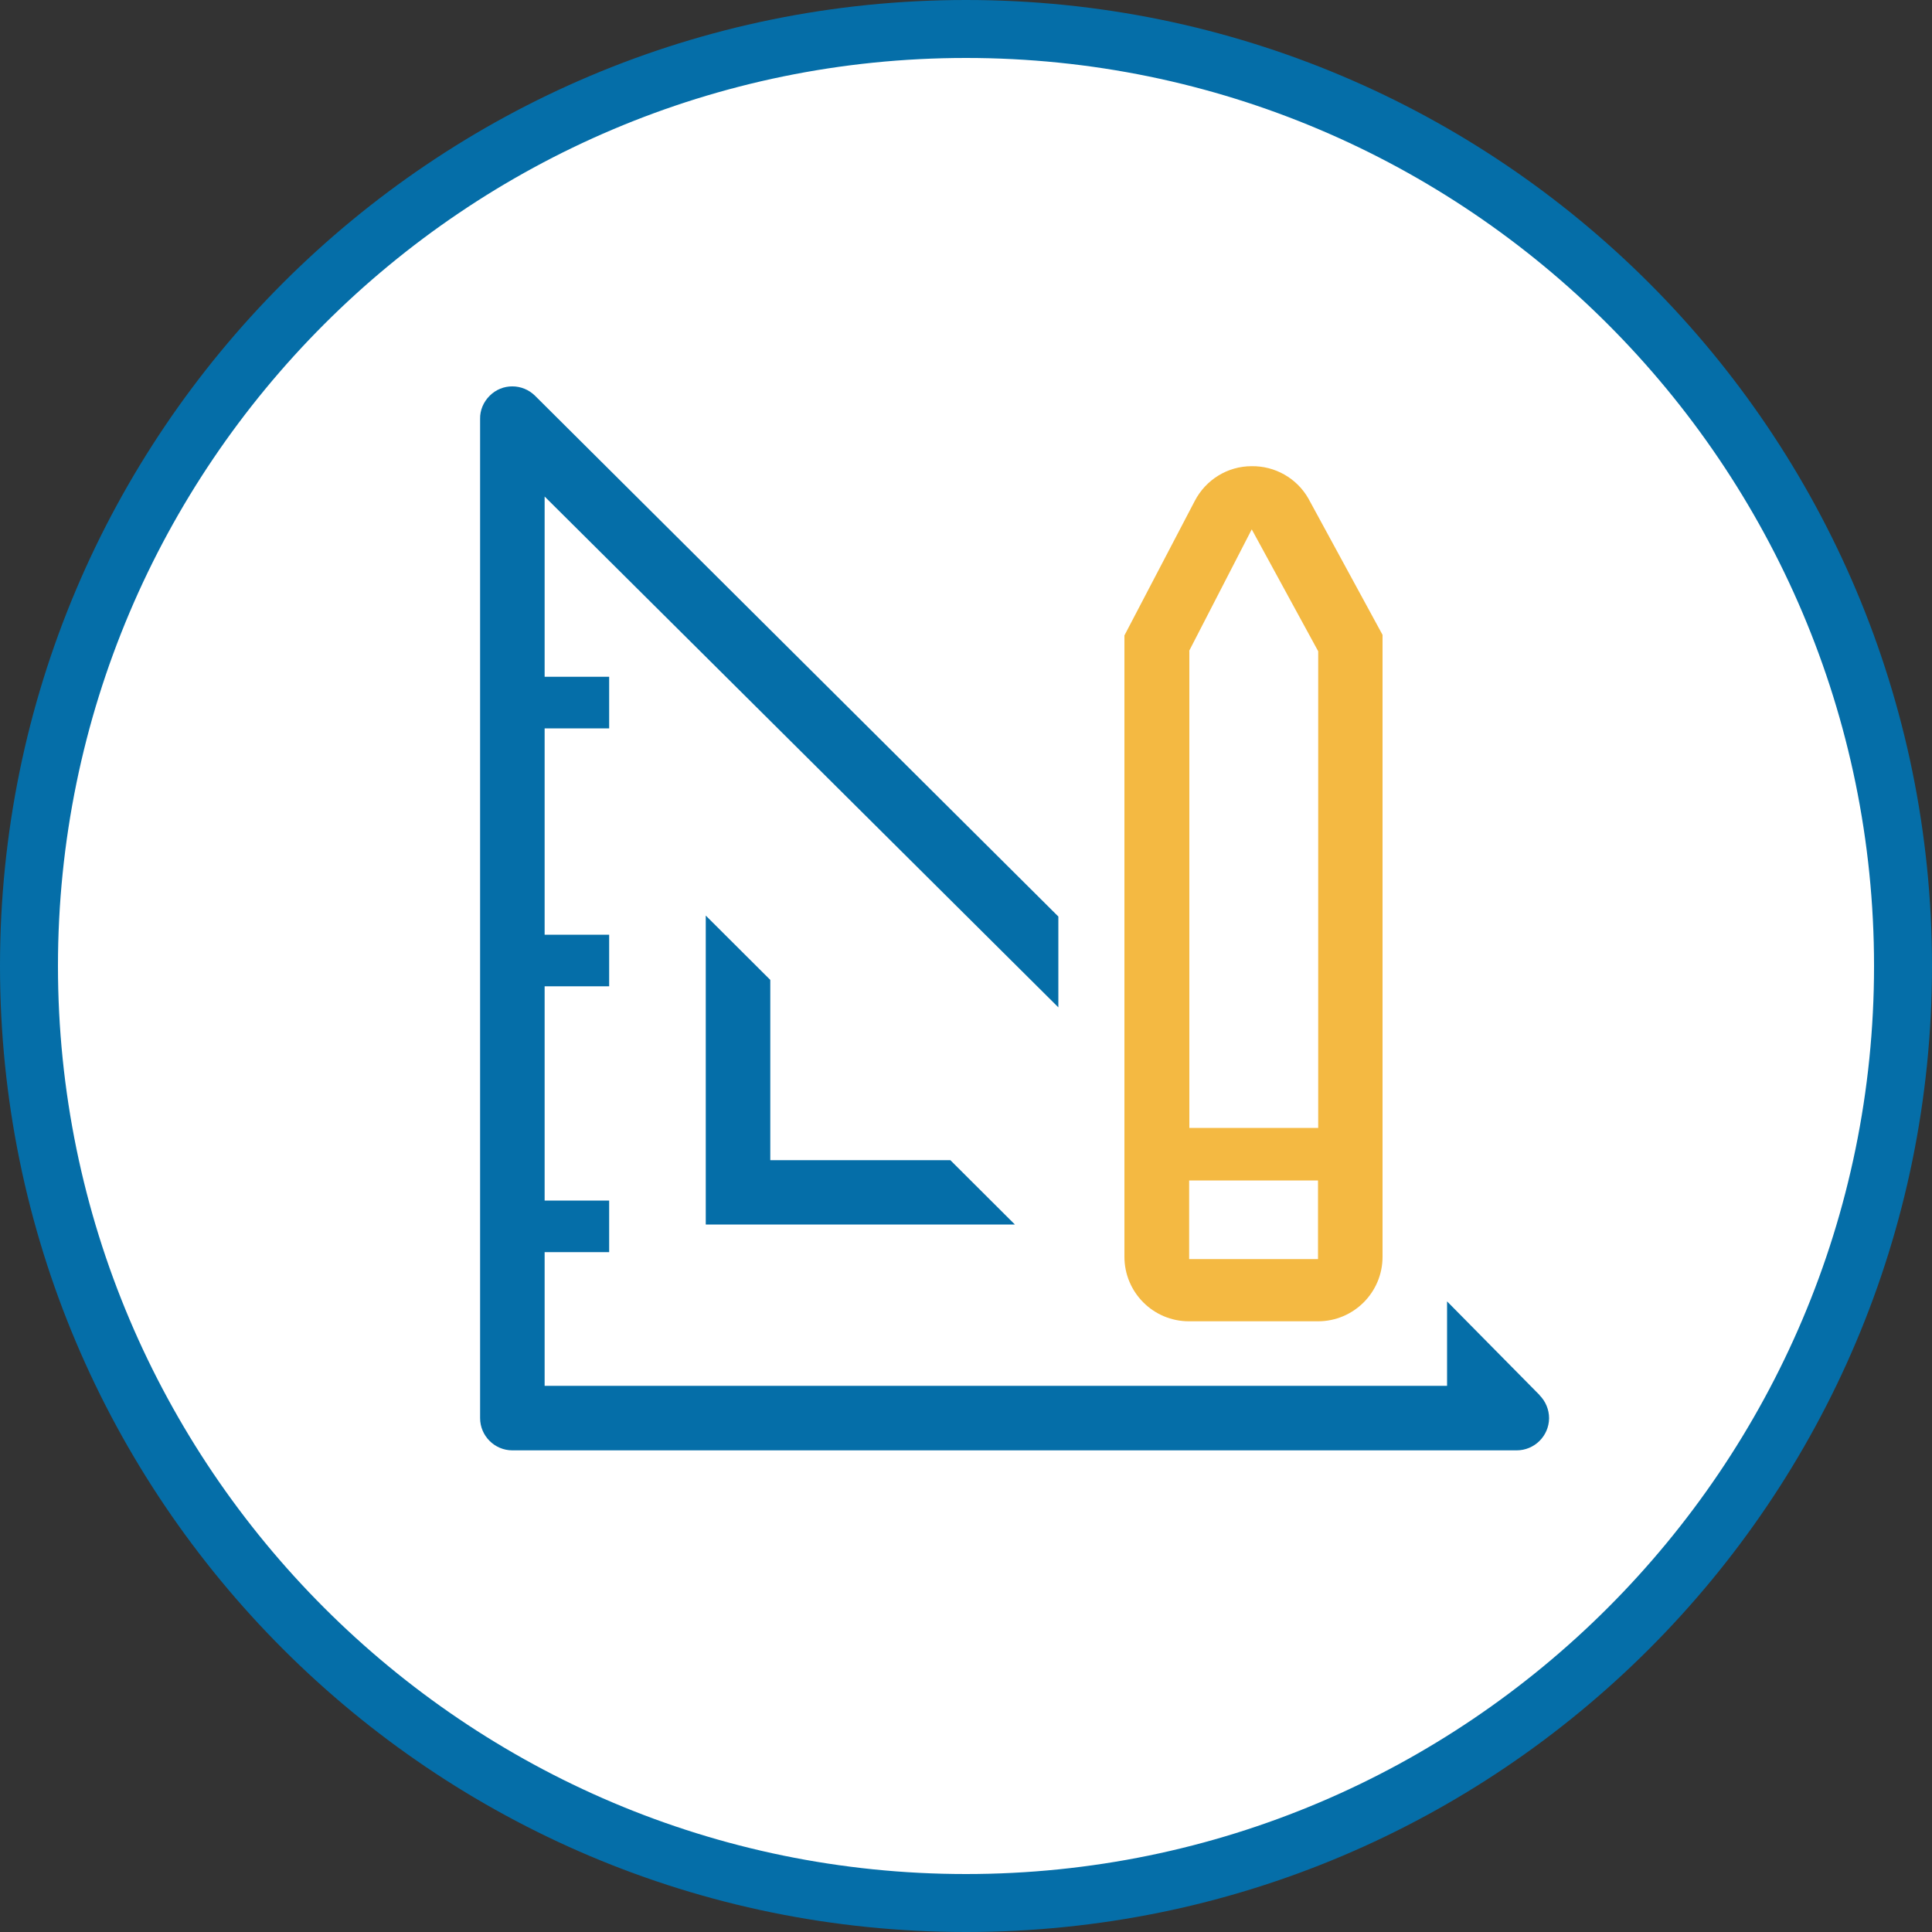
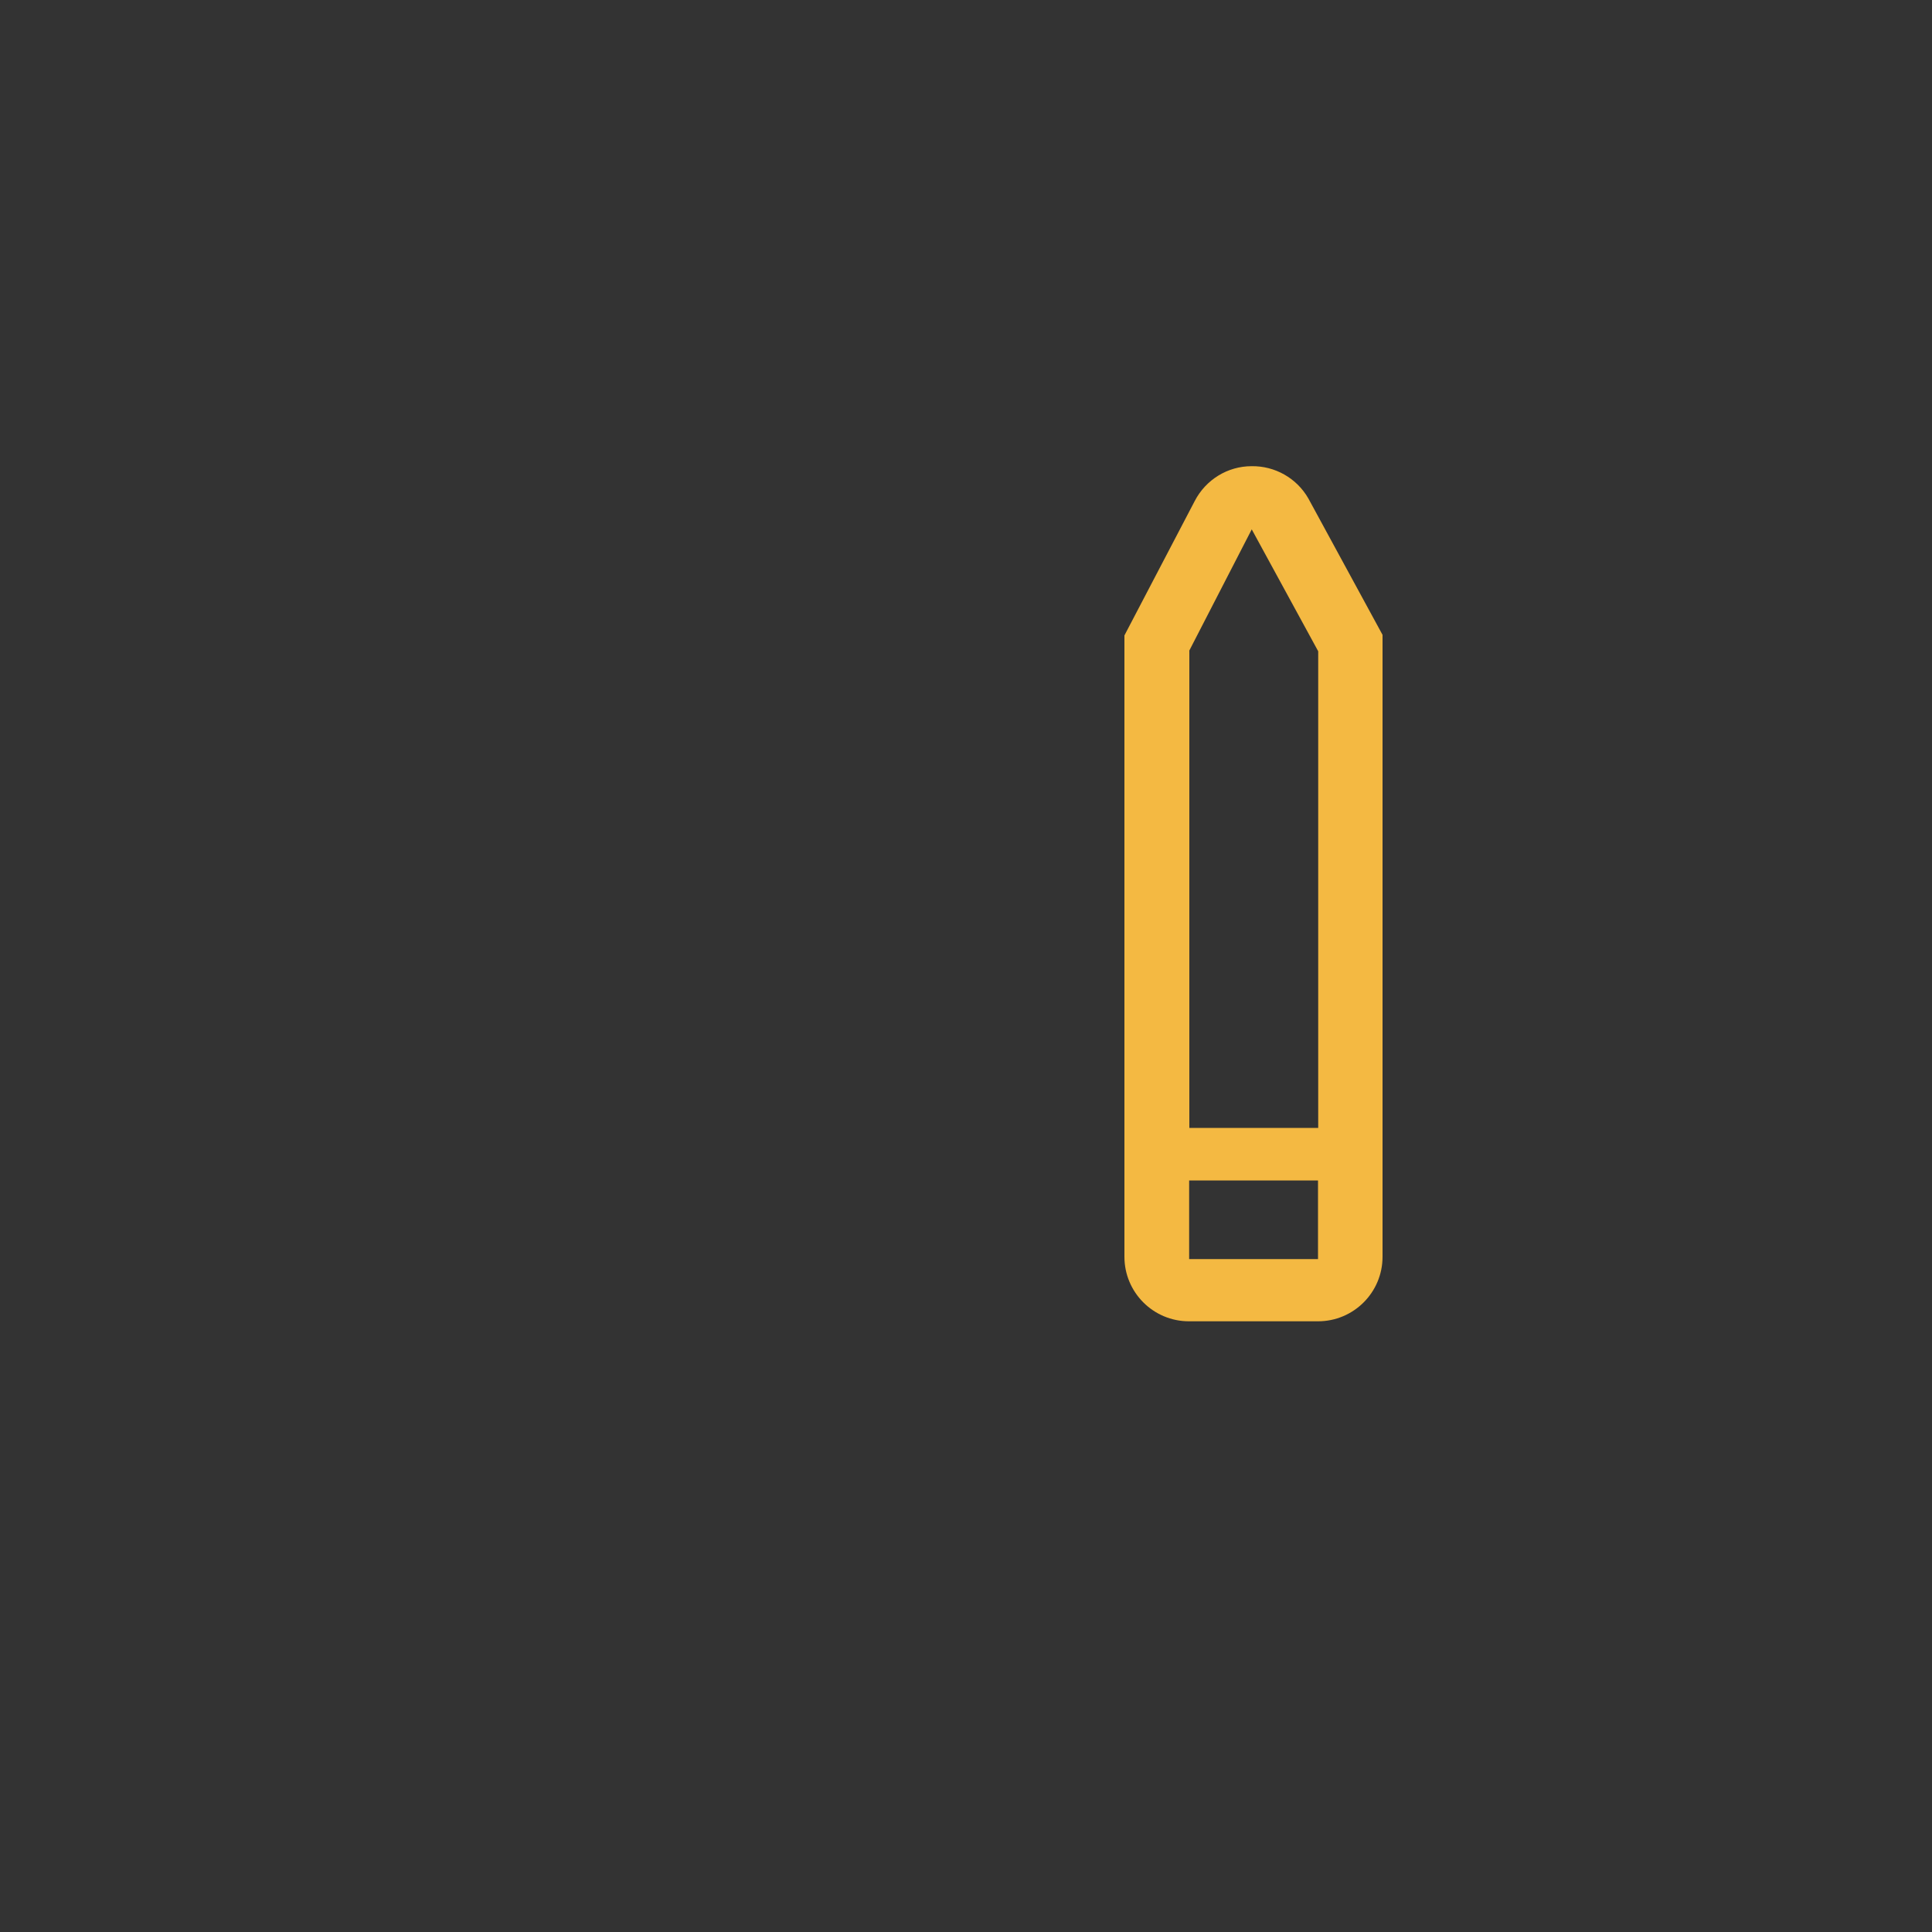
<svg xmlns="http://www.w3.org/2000/svg" id="Layer_1" viewBox="0 0 100 100">
  <rect x="0" y="0" width="100" height="100" fill="#333333" stroke="none" />
  <defs>
    <style>.cls-1{fill:#fff;}.cls-2{fill:#056ea8;}.cls-3{fill:#f4b942;}</style>
  </defs>
  <g>
-     <circle class="cls-1" cx="50" cy="50" r="48.5" />
-     <path class="cls-2" d="M50,3c25.92,0,47,21.08,47,47s-21.08,47-47,47S3,75.92,3,50,24.08,3,50,3m0-3C22.39,0,0,22.39,0,50s22.39,50,50,50,50-22.39,50-50S77.61,0,50,0h0Z" />
-   </g>
-   <polygon class="cls-2" points="36.53 47.39 36.53 63.38 52.53 63.38 49.19 60.05 39.87 60.05 39.87 50.72 36.53 47.39" />
-   <path class="cls-2" d="M79.69,72.21l-4.79-4.85v4.37H28.19v-6.92h3.34v-2.67h-3.34v-11.09h3.34v-2.67h-3.34v-10.68h3.34v-2.67h-3.34v-9.33l26.59,26.44v-4.7L27.7,20.49c-.65-.65-1.71-.66-2.36,0-.32,.32-.5,.75-.49,1.19v51.72c0,.92,.75,1.67,1.67,1.67h51.98c.92,0,1.67-.74,1.68-1.66,0-.45-.18-.88-.49-1.19Z" />
+     </g>
  <path class="cls-3" d="M61.55,68.39h6.67c1.84,0,3.34-1.49,3.34-3.34V32.86l-3.84-7.06c-.6-1.05-1.73-1.69-2.94-1.67h0c-1.24,0-2.37,.7-2.94,1.8l-3.64,6.96v32.16c0,1.84,1.49,3.34,3.34,3.34Zm0-34.7l3.24-6.29,3.44,6.31v24.67h-6.67v-24.69Zm0,27.41h6.67v4.07h-6.67v-4.07Z" />
</svg>